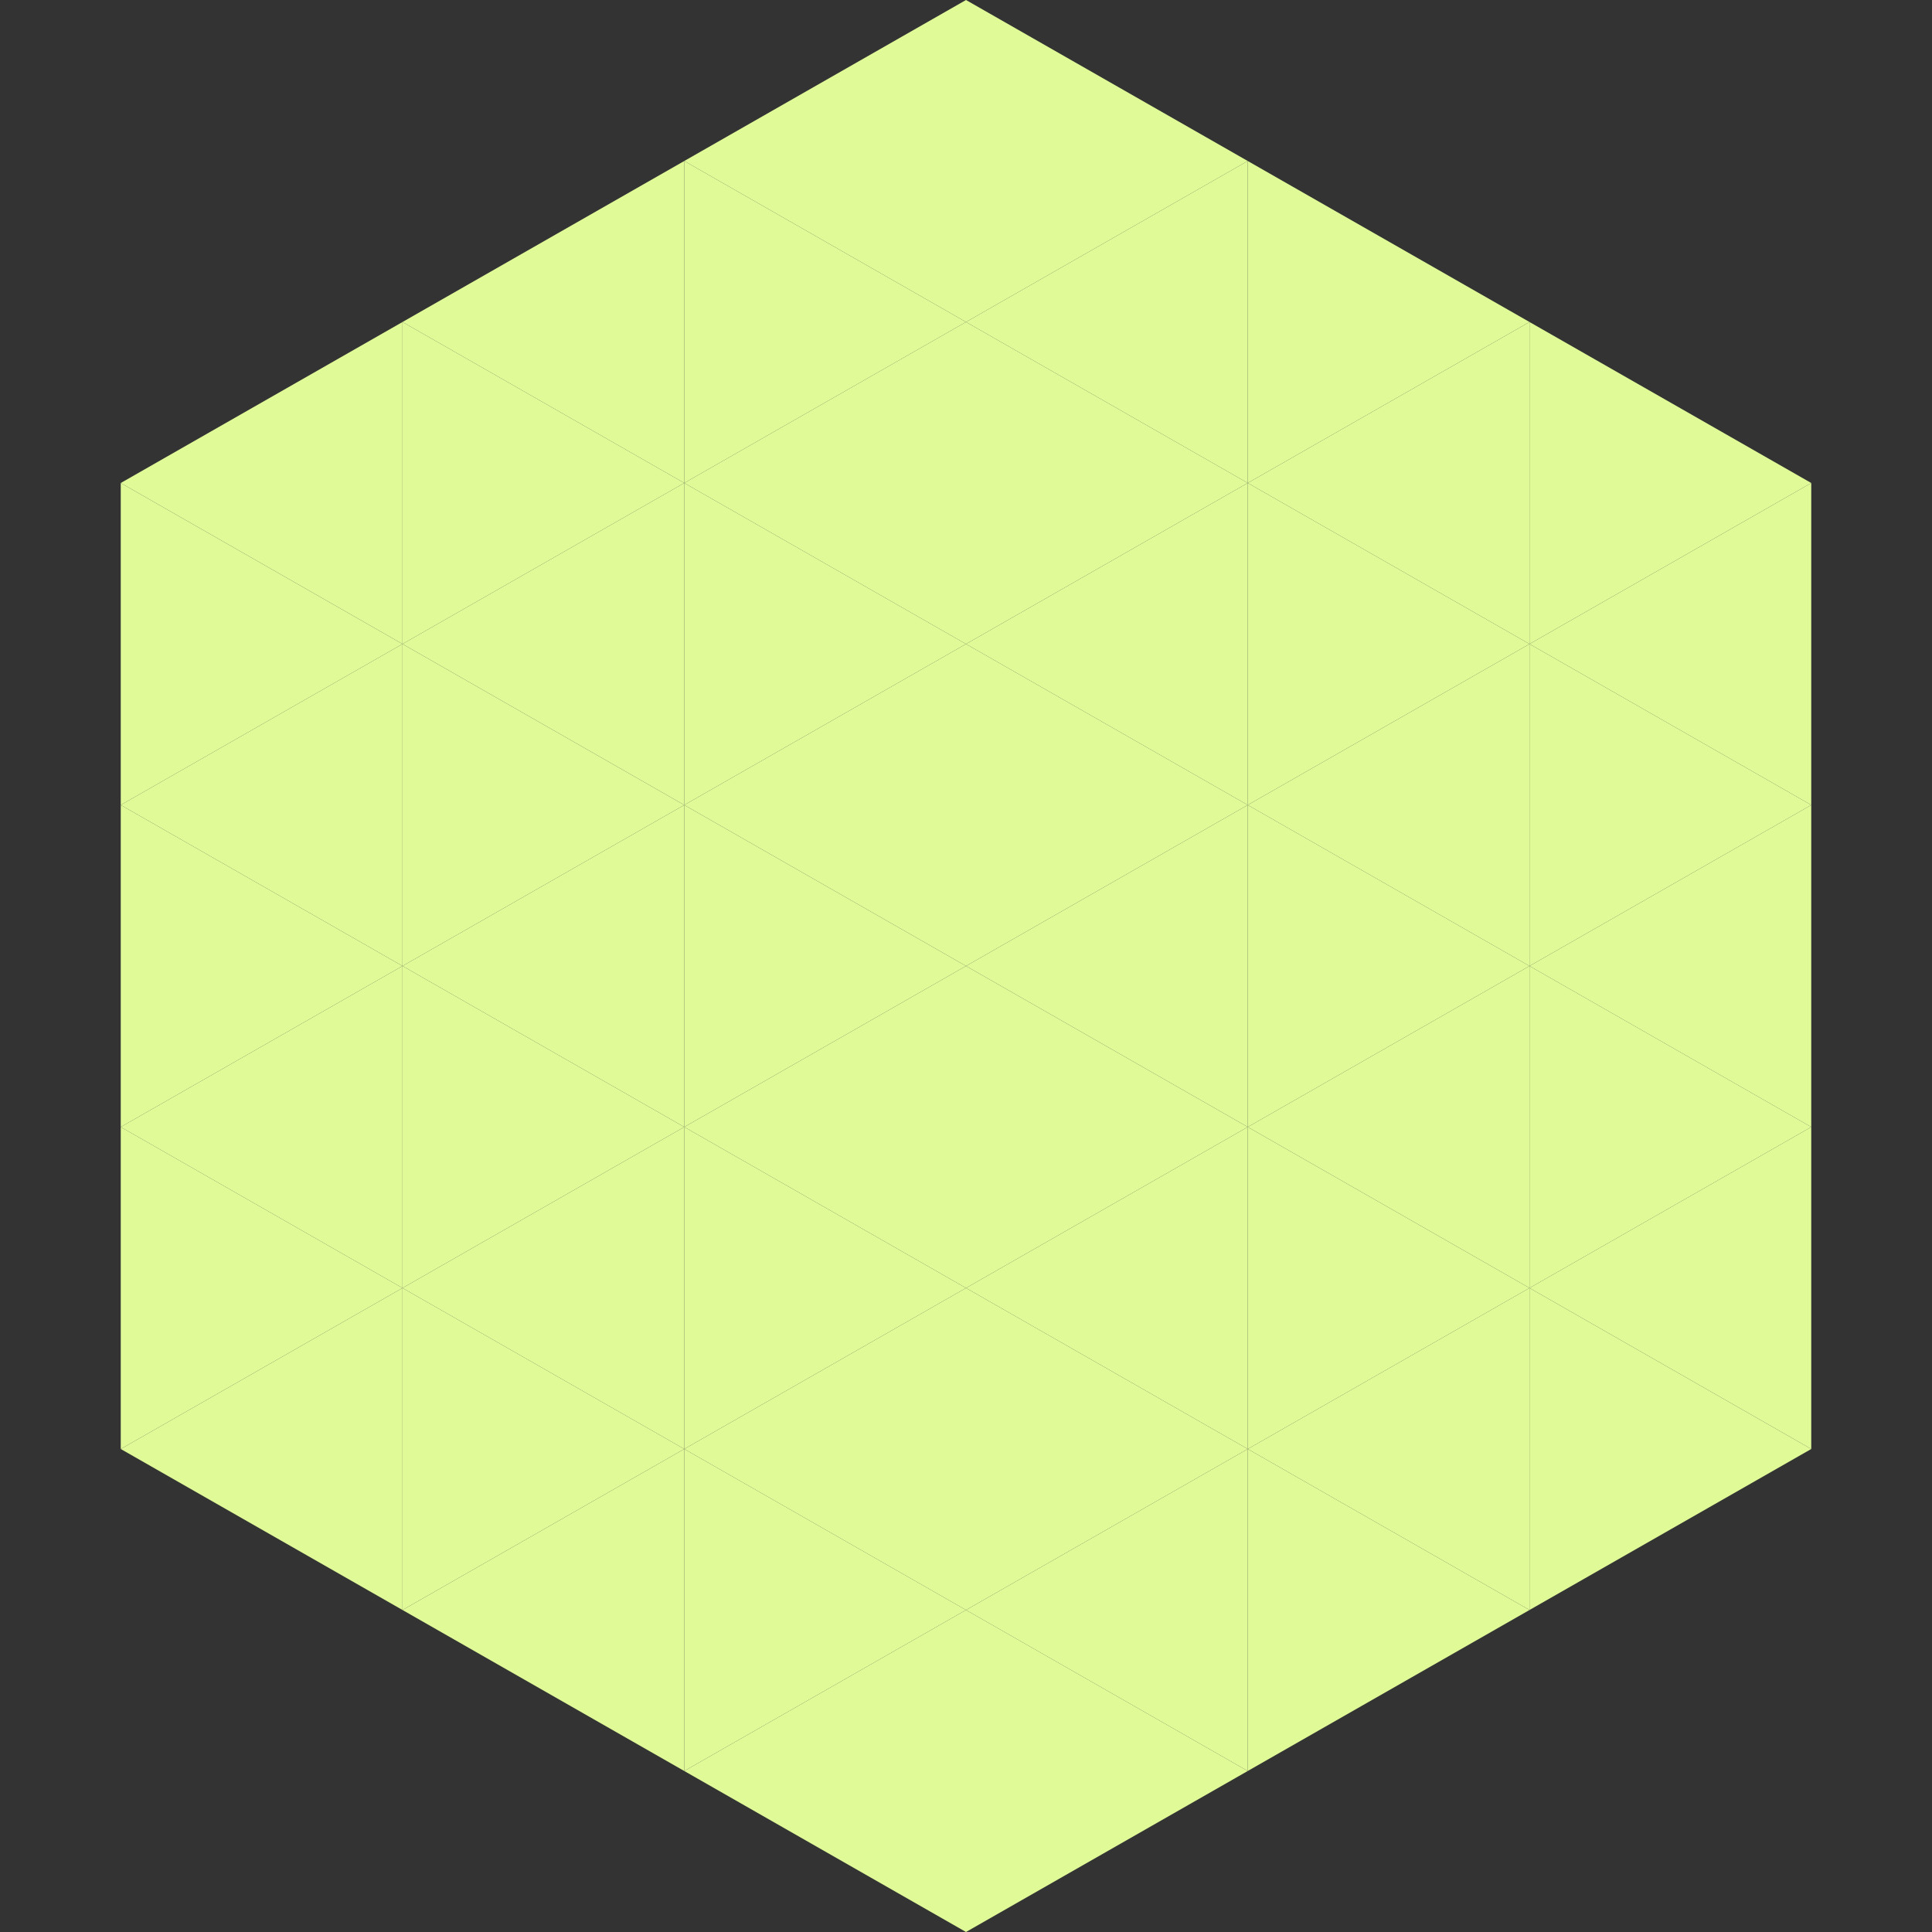
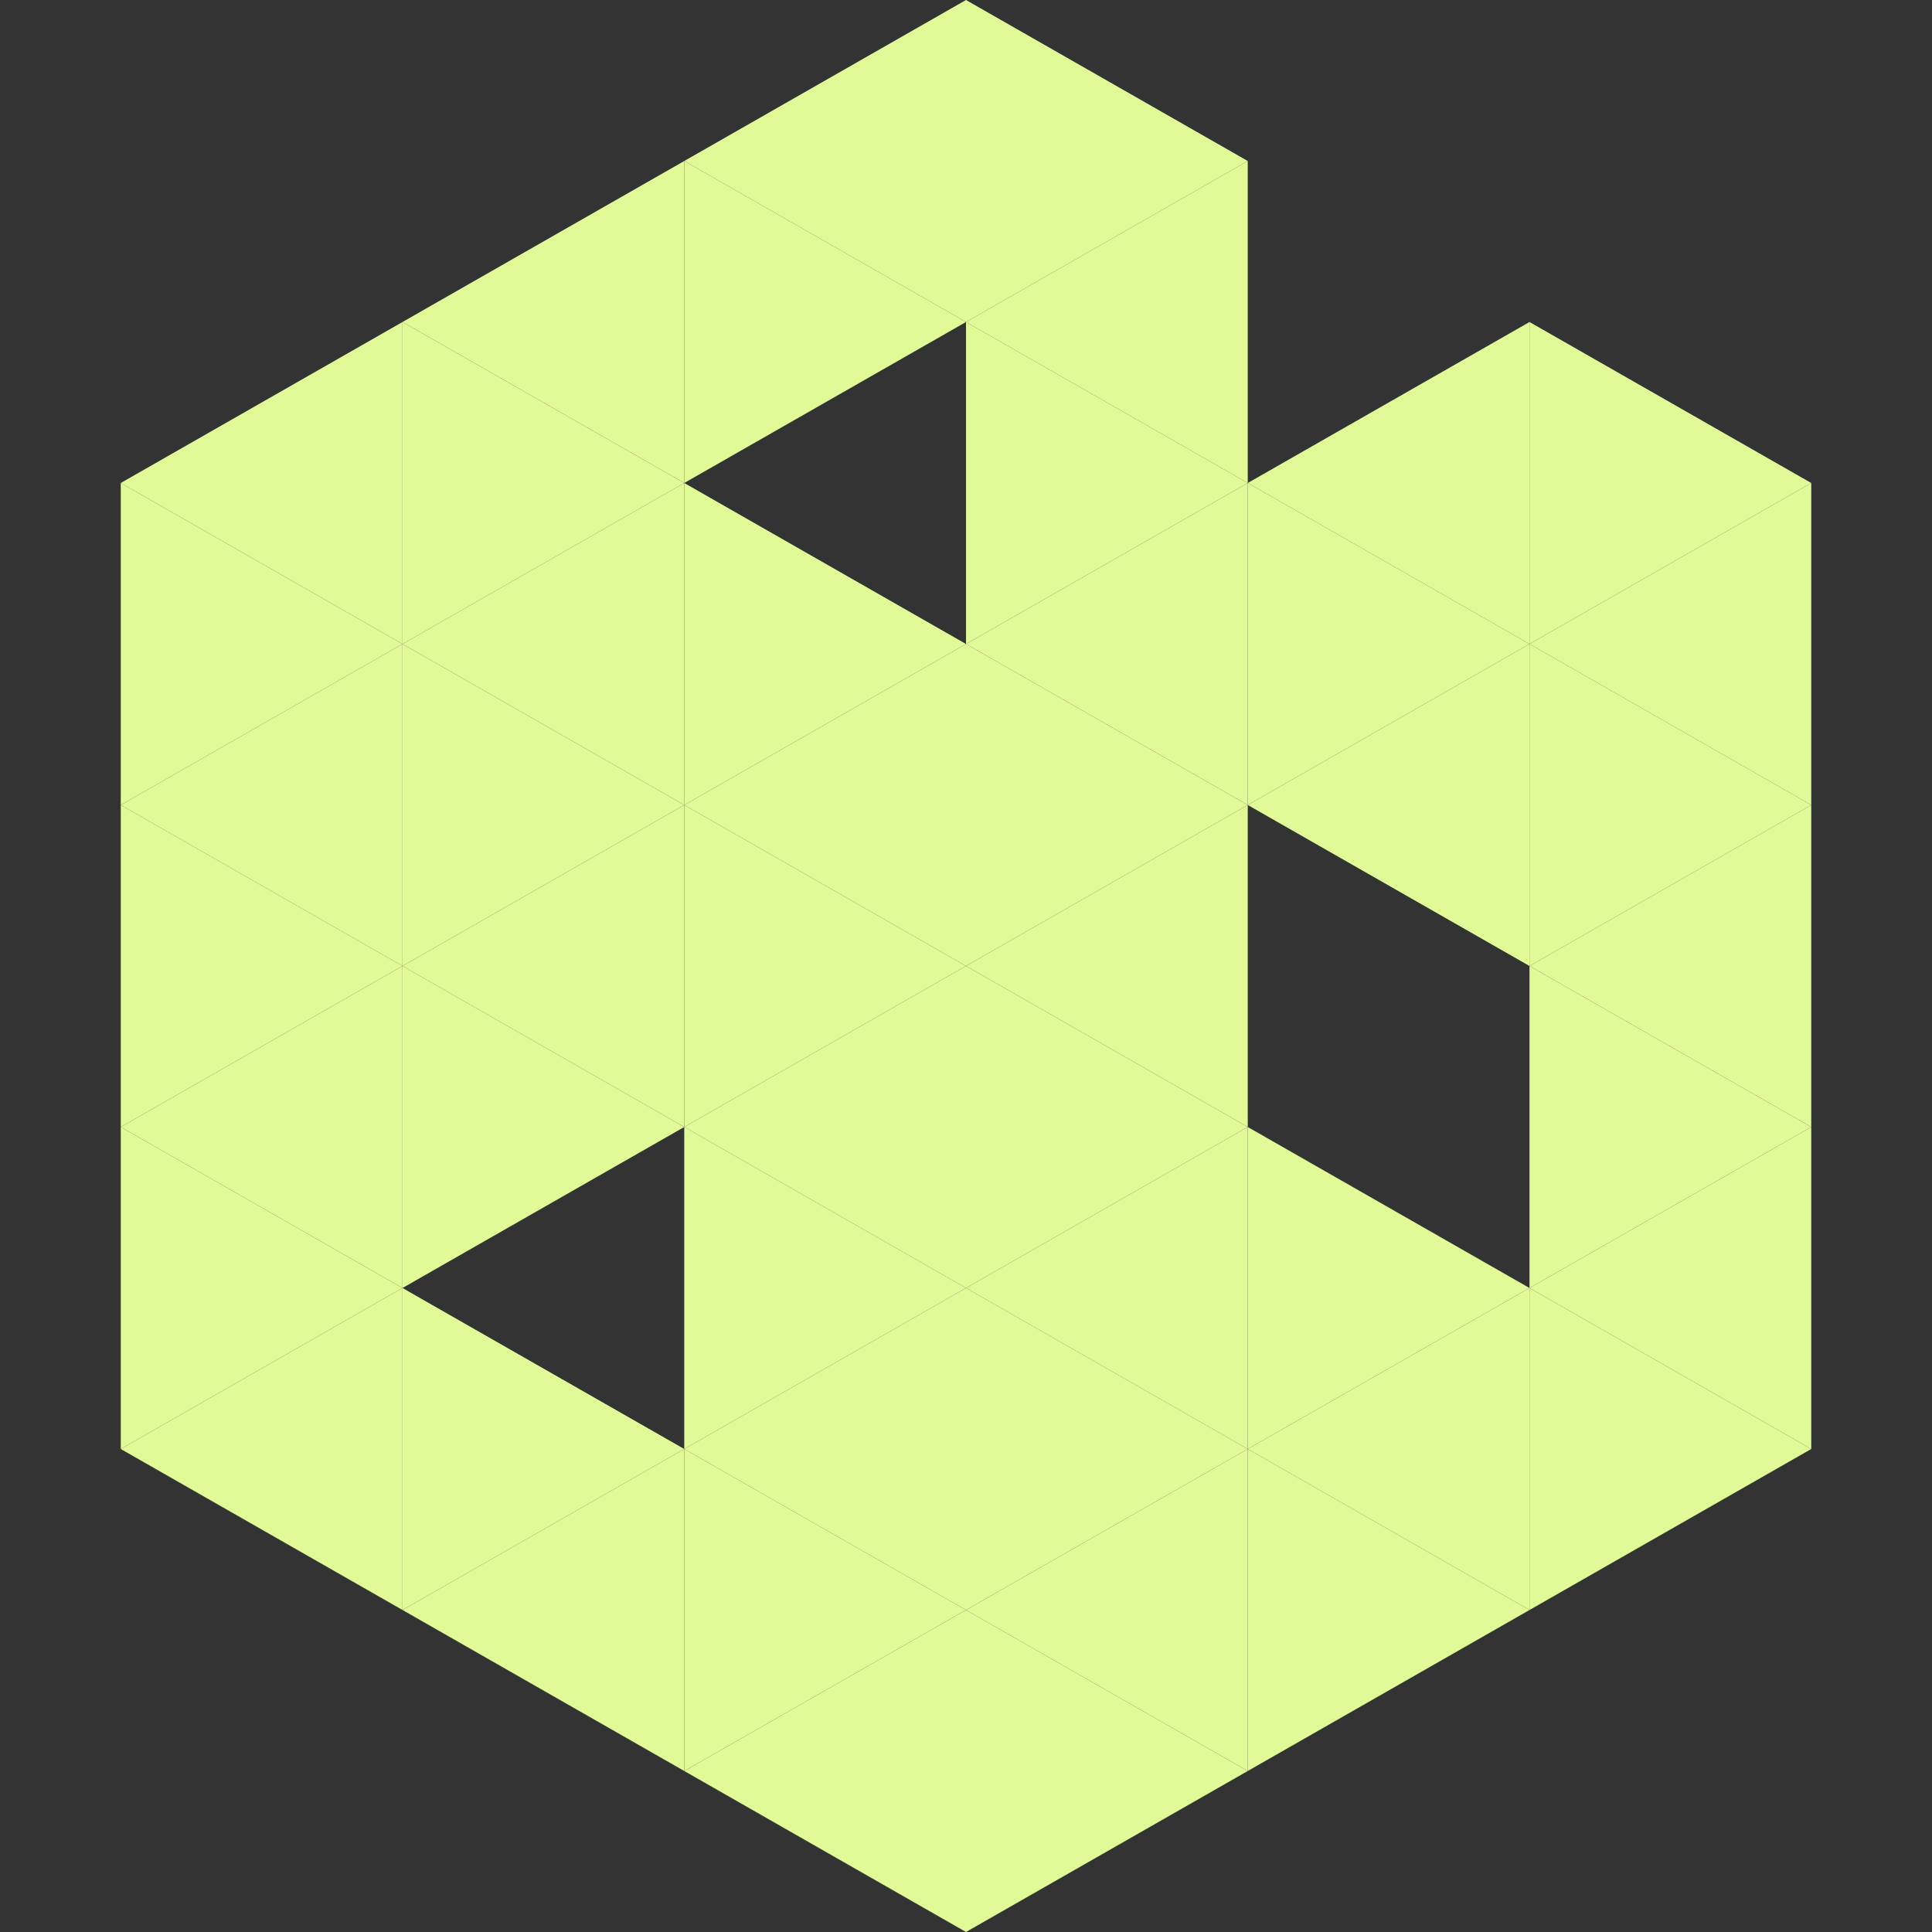
<svg xmlns="http://www.w3.org/2000/svg" width="240" height="240">
  <rect width="100%" height="100%" fill="#333333" stroke="none" />
  <polygon points="50,40 15,60 50,80" style="fill:rgb(224,250,152)" />
  <polygon points="190,40 225,60 190,80" style="fill:rgb(224,250,152)" />
  <polygon points="15,60 50,80 15,100" style="fill:rgb(224,250,152)" />
  <polygon points="225,60 190,80 225,100" style="fill:rgb(224,250,152)" />
  <polygon points="50,80 15,100 50,120" style="fill:rgb(224,250,152)" />
  <polygon points="190,80 225,100 190,120" style="fill:rgb(224,250,152)" />
  <polygon points="15,100 50,120 15,140" style="fill:rgb(224,250,152)" />
  <polygon points="225,100 190,120 225,140" style="fill:rgb(224,250,152)" />
  <polygon points="50,120 15,140 50,160" style="fill:rgb(224,250,152)" />
  <polygon points="190,120 225,140 190,160" style="fill:rgb(224,250,152)" />
  <polygon points="15,140 50,160 15,180" style="fill:rgb(224,250,152)" />
  <polygon points="225,140 190,160 225,180" style="fill:rgb(224,250,152)" />
  <polygon points="50,160 15,180 50,200" style="fill:rgb(224,250,152)" />
  <polygon points="190,160 225,180 190,200" style="fill:rgb(224,250,152)" />
  <polygon points="15,180 50,200 15,220" style="fill:rgb(255,255,255); fill-opacity:0" />
  <polygon points="225,180 190,200 225,220" style="fill:rgb(255,255,255); fill-opacity:0" />
  <polygon points="50,0 85,20 50,40" style="fill:rgb(255,255,255); fill-opacity:0" />
  <polygon points="190,0 155,20 190,40" style="fill:rgb(255,255,255); fill-opacity:0" />
  <polygon points="85,20 50,40 85,60" style="fill:rgb(224,250,152)" />
-   <polygon points="155,20 190,40 155,60" style="fill:rgb(224,250,152)" />
  <polygon points="50,40 85,60 50,80" style="fill:rgb(224,250,152)" />
  <polygon points="190,40 155,60 190,80" style="fill:rgb(224,250,152)" />
  <polygon points="85,60 50,80 85,100" style="fill:rgb(224,250,152)" />
  <polygon points="155,60 190,80 155,100" style="fill:rgb(224,250,152)" />
  <polygon points="50,80 85,100 50,120" style="fill:rgb(224,250,152)" />
  <polygon points="190,80 155,100 190,120" style="fill:rgb(224,250,152)" />
  <polygon points="85,100 50,120 85,140" style="fill:rgb(224,250,152)" />
-   <polygon points="155,100 190,120 155,140" style="fill:rgb(224,250,152)" />
  <polygon points="50,120 85,140 50,160" style="fill:rgb(224,250,152)" />
-   <polygon points="190,120 155,140 190,160" style="fill:rgb(224,250,152)" />
-   <polygon points="85,140 50,160 85,180" style="fill:rgb(224,250,152)" />
  <polygon points="155,140 190,160 155,180" style="fill:rgb(224,250,152)" />
  <polygon points="50,160 85,180 50,200" style="fill:rgb(224,250,152)" />
  <polygon points="190,160 155,180 190,200" style="fill:rgb(224,250,152)" />
  <polygon points="85,180 50,200 85,220" style="fill:rgb(224,250,152)" />
  <polygon points="155,180 190,200 155,220" style="fill:rgb(224,250,152)" />
  <polygon points="120,0 85,20 120,40" style="fill:rgb(224,250,152)" />
  <polygon points="120,0 155,20 120,40" style="fill:rgb(224,250,152)" />
  <polygon points="85,20 120,40 85,60" style="fill:rgb(224,250,152)" />
  <polygon points="155,20 120,40 155,60" style="fill:rgb(224,250,152)" />
-   <polygon points="120,40 85,60 120,80" style="fill:rgb(224,250,152)" />
  <polygon points="120,40 155,60 120,80" style="fill:rgb(224,250,152)" />
  <polygon points="85,60 120,80 85,100" style="fill:rgb(224,250,152)" />
  <polygon points="155,60 120,80 155,100" style="fill:rgb(224,250,152)" />
  <polygon points="120,80 85,100 120,120" style="fill:rgb(224,250,152)" />
  <polygon points="120,80 155,100 120,120" style="fill:rgb(224,250,152)" />
  <polygon points="85,100 120,120 85,140" style="fill:rgb(224,250,152)" />
  <polygon points="155,100 120,120 155,140" style="fill:rgb(224,250,152)" />
  <polygon points="120,120 85,140 120,160" style="fill:rgb(224,250,152)" />
  <polygon points="120,120 155,140 120,160" style="fill:rgb(224,250,152)" />
  <polygon points="85,140 120,160 85,180" style="fill:rgb(224,250,152)" />
  <polygon points="155,140 120,160 155,180" style="fill:rgb(224,250,152)" />
  <polygon points="120,160 85,180 120,200" style="fill:rgb(224,250,152)" />
  <polygon points="120,160 155,180 120,200" style="fill:rgb(224,250,152)" />
  <polygon points="85,180 120,200 85,220" style="fill:rgb(224,250,152)" />
  <polygon points="155,180 120,200 155,220" style="fill:rgb(224,250,152)" />
  <polygon points="120,200 85,220 120,240" style="fill:rgb(224,250,152)" />
  <polygon points="120,200 155,220 120,240" style="fill:rgb(224,250,152)" />
  <polygon points="85,220 120,240 85,260" style="fill:rgb(255,255,255); fill-opacity:0" />
  <polygon points="155,220 120,240 155,260" style="fill:rgb(255,255,255); fill-opacity:0" />
</svg>